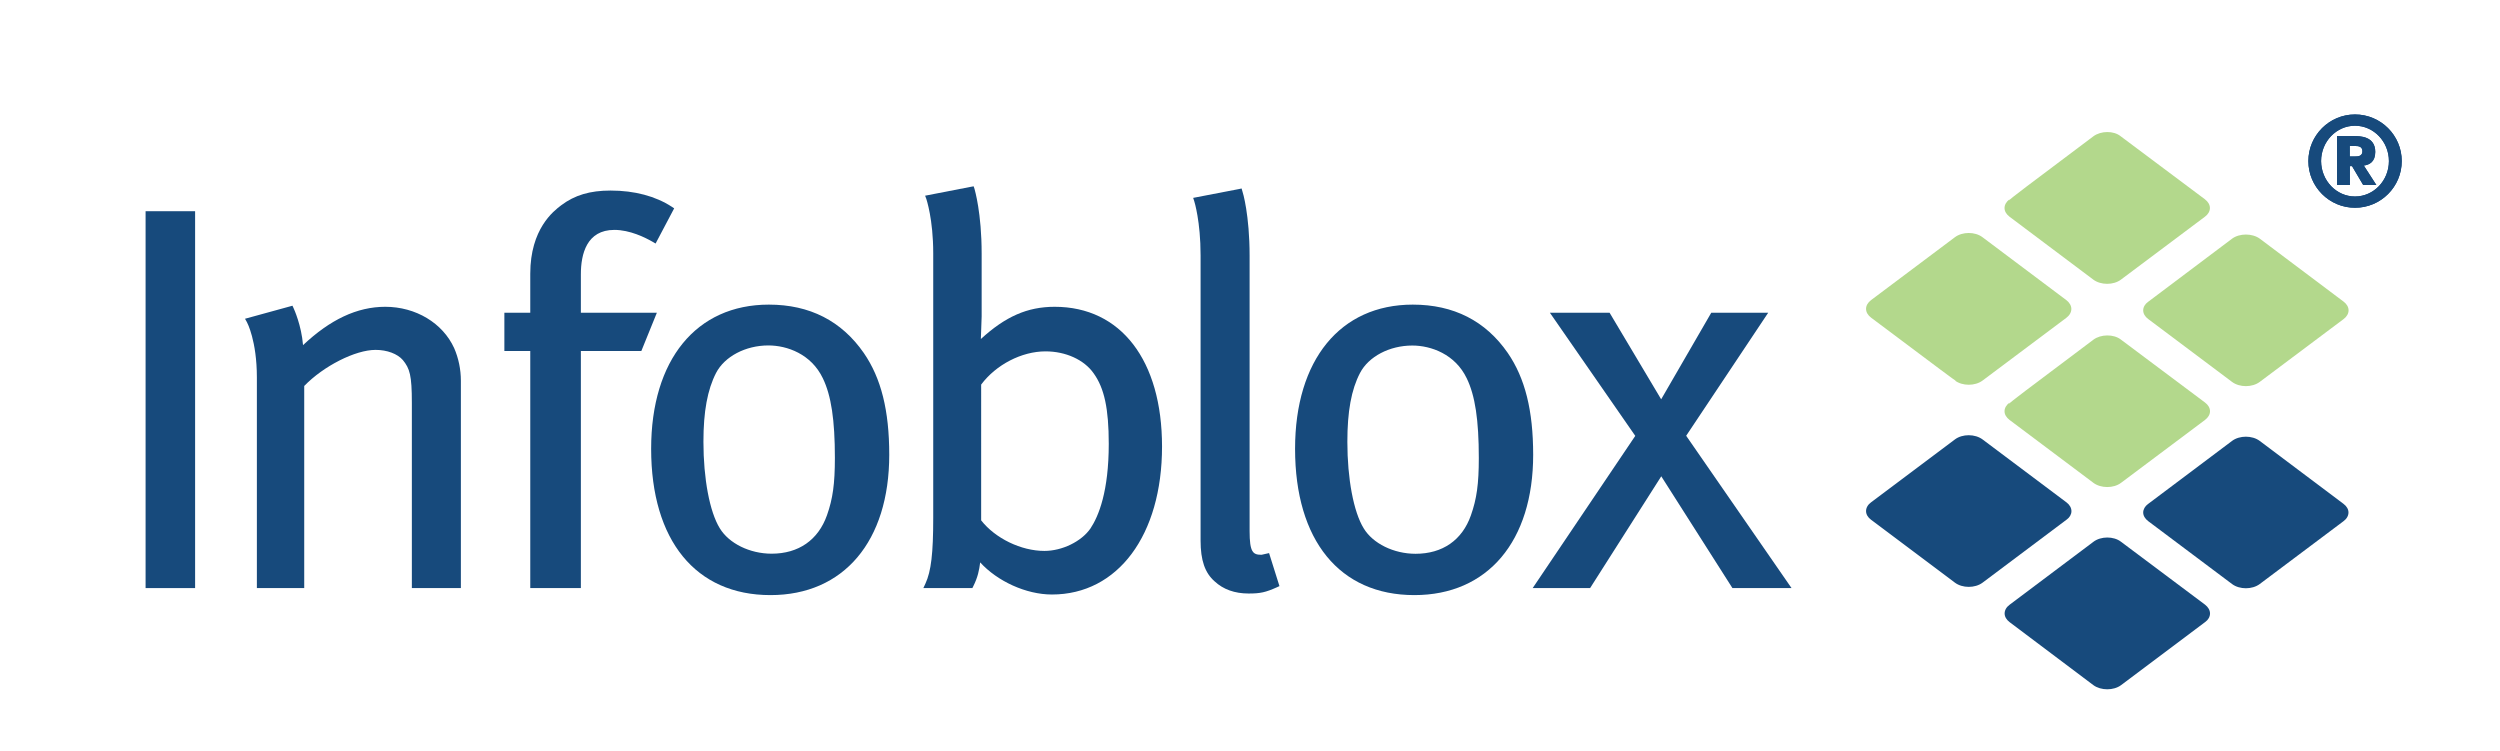
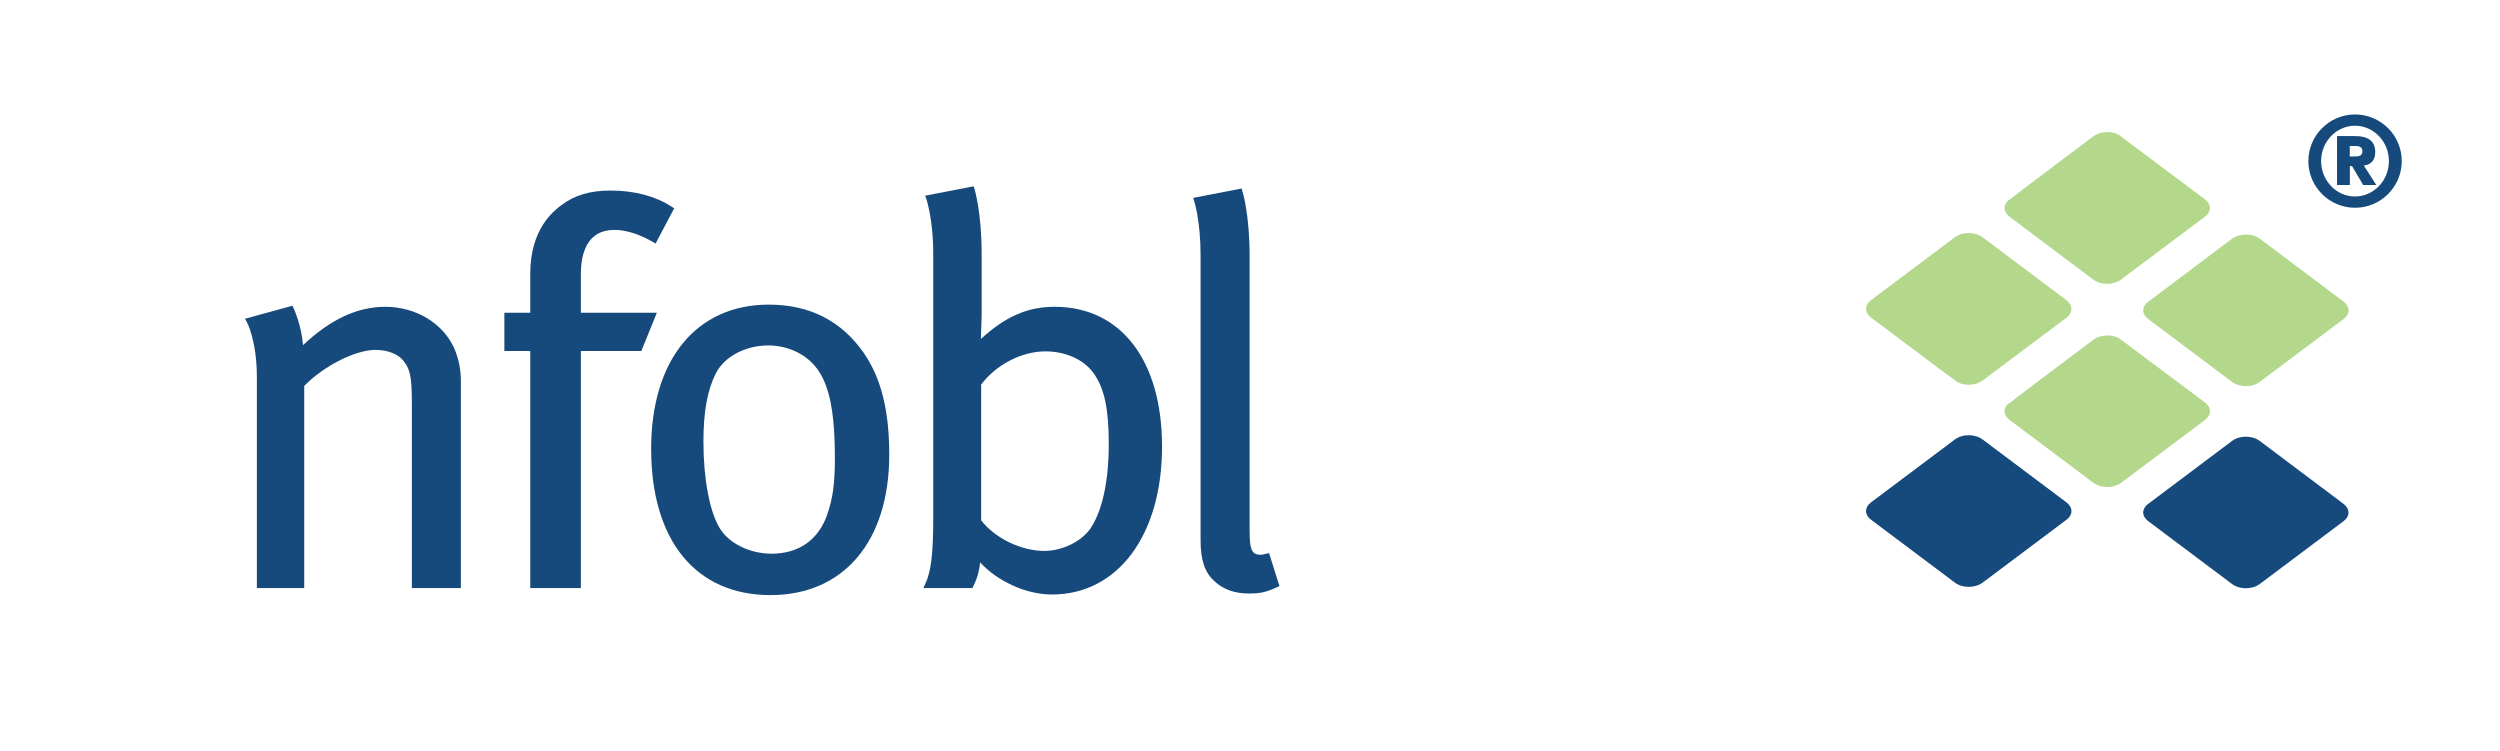
<svg xmlns="http://www.w3.org/2000/svg" version="1.1" id="Layer_1" x="0px" y="0px" width="252.94px" height="76px" viewBox="0 0 252.94 76" style="enable-background:new 0 0 252.94 76;" xml:space="preserve">
  <style type="text/css">
	.st0{fill:#B3D88C;}
	.st1{fill:#174A7C;}
</style>
  <g>
    <g>
      <path class="st0" d="M211.8,13.79c-7.01,5.26-8.3,6.23-8.54,6.49c0.03-0.06,0.06-0.12,0.06-0.12c-0.33,0.25-0.51,0.56-0.51,0.89    c0,0.32,0.18,0.63,0.51,0.88l8.47,6.36c0.76,0.57,2.05,0.57,2.8,0l8.49-6.36c0.33-0.24,0.51-0.56,0.51-0.88    c0-0.33-0.18-0.64-0.51-0.89c-0.12-0.1-8.51-6.38-8.54-6.39C213.85,13.22,212.57,13.22,211.8,13.79" />
      <path class="st0" d="M211.8,34.37c-7.02,5.27-8.3,6.23-8.54,6.49c0.03-0.06,0.06-0.13,0.06-0.13c-0.33,0.24-0.51,0.56-0.51,0.88    c0,0.32,0.18,0.63,0.51,0.88l8.48,6.36c0.76,0.57,2.05,0.57,2.8,0l8.49-6.36c0.33-0.25,0.51-0.56,0.51-0.88    c0-0.33-0.18-0.64-0.5-0.88c-8.51-6.38-8.51-6.38-8.54-6.39C213.85,33.8,212.56,33.8,211.8,34.37" />
      <path class="st0" d="M197.79,24l-8.48,6.36c-0.33,0.25-0.51,0.56-0.51,0.89c0,0.33,0.18,0.64,0.51,0.89    c7.31,5.48,8.37,6.28,8.59,6.4c-0.05-0.02-0.11-0.04-0.11-0.04c0.76,0.57,2.04,0.57,2.8,0l8.48-6.35c0.33-0.25,0.5-0.57,0.5-0.89    c0-0.33-0.18-0.64-0.5-0.89c-0.01,0-8.49-6.37-8.49-6.37C199.83,23.43,198.55,23.43,197.79,24" />
      <path class="st0" d="M225.83,24.15c-8.49,6.38-8.49,6.38-8.51,6.4c-0.29,0.21-0.48,0.52-0.48,0.85c0,0.32,0.18,0.64,0.51,0.88    l8.48,6.36c0.76,0.57,2.04,0.57,2.8,0l8.49-6.36c0.32-0.24,0.5-0.56,0.5-0.88c0-0.32-0.18-0.64-0.5-0.88l-8.48-6.37    C227.87,23.59,226.59,23.59,225.83,24.15" />
-       <path class="st1" d="M211.8,54.82l-8.47,6.36c-0.33,0.24-0.51,0.56-0.51,0.89c0,0.32,0.18,0.63,0.51,0.88l8.47,6.37    c0.76,0.56,2.05,0.56,2.8,0c8.51-6.39,8.51-6.39,8.53-6.4c0.29-0.21,0.47-0.52,0.47-0.85c0-0.33-0.18-0.64-0.5-0.89    c-8.5-6.36-8.5-6.36-8.51-6.37C213.85,54.24,212.56,54.24,211.8,54.82" />
      <path class="st1" d="M197.79,44.46l-8.48,6.36c-0.33,0.24-0.51,0.56-0.51,0.89c0,0.32,0.18,0.64,0.51,0.88l8.48,6.36    c0.76,0.57,2.04,0.57,2.8,0c8.5-6.38,8.5-6.38,8.52-6.39c0.29-0.21,0.47-0.52,0.47-0.84c0-0.33-0.18-0.65-0.5-0.89l-8.48-6.36    C199.83,43.89,198.55,43.89,197.79,44.46" />
      <path class="st1" d="M225.83,44.61c-8.49,6.38-8.49,6.38-8.51,6.39c-0.29,0.21-0.48,0.53-0.48,0.85c0,0.32,0.18,0.63,0.51,0.88    l8.48,6.36c0.76,0.57,2.04,0.57,2.8,0l8.48-6.36c0.33-0.24,0.5-0.56,0.5-0.88c0-0.32-0.18-0.63-0.5-0.87l-8.48-6.37    C227.87,44.04,226.59,44.04,225.83,44.61" />
-       <polygon class="st1" points="14.73,21.37 14.73,59.5 19.74,59.5 19.74,21.37 19.42,21.37   " />
      <path class="st1" d="M38.98,31.04c-2.86,0-5.58,1.3-8.32,3.88c-0.16-2-0.92-3.67-0.96-3.75l-0.11-0.24L29.34,31l-4.55,1.25    l0.2,0.36c0.01,0.02,1,1.85,1,5.58V59.5h4.79V39.05c1.96-2.02,5.17-3.65,7.22-3.65c1.17,0,2.22,0.4,2.76,1.03    c0.7,0.86,0.91,1.53,0.91,4.33V59.5h4.96V38.52c0-1.15-0.24-2.29-0.68-3.3C44.79,32.68,42.06,31.04,38.98,31.04" />
      <path class="st1" d="M58.77,31.64v-3.89c0-2.05,0.59-4.49,3.39-4.49c1.56,0,3.1,0.76,3.88,1.21l0.29,0.17l1.88-3.56l-0.24-0.16    c-1.64-1.07-3.77-1.64-6.19-1.64c-2.09,0-3.63,0.46-5,1.49c-0.78,0.59-3.13,2.39-3.13,6.93v3.94h-2.62v3.87h2.62V59.5h5.12V35.51    h6.12l1.57-3.87H58.77z" />
      <path class="st1" d="M77.79,30.82c-7.35,0-11.91,5.59-11.91,14.59c0,9.27,4.51,14.8,12.07,14.8c7.41,0,12.02-5.44,12.02-14.2    c0-4.48-0.82-7.75-2.57-10.29C85.15,32.47,81.92,30.82,77.79,30.82 M83.67,52.13c-0.89,2.51-2.88,3.89-5.6,3.89    c-2.21,0-4.32-1.04-5.25-2.58c-1.02-1.66-1.65-5.01-1.65-8.75c0-3.06,0.41-5.27,1.28-6.96c0.86-1.66,2.98-2.78,5.29-2.78    c1.9,0,4.34,0.87,5.51,3.32c0.85,1.75,1.22,4.23,1.22,8.06C84.47,48.95,84.26,50.46,83.67,52.13" />
      <path class="st1" d="M106.71,31.04c-2.77,0-4.99,0.99-7.47,3.26c0.03-0.85,0.08-2.29,0.08-2.29v-6.34c0-4.15-0.7-6.45-0.72-6.55    l-0.09-0.27l-0.28,0.05L93.6,19.8l0.13,0.35c0,0.02,0.69,2.02,0.69,5.47V52.4c0,3.59-0.21,5.39-0.79,6.65l-0.21,0.45h4.96    l0.09-0.18c0.46-0.92,0.6-1.62,0.7-2.42c1.73,1.9,4.64,3.25,7.26,3.25c6.67,0,11.14-6.01,11.14-14.97    C117.57,36.46,113.41,31.04,106.71,31.04 M99.27,38.91c1.5-2.01,4.1-3.36,6.51-3.36c2.05,0,3.91,0.85,4.87,2.22    c1.08,1.5,1.53,3.57,1.53,7.14c0,4.78-1.01,7.3-1.86,8.57c-0.91,1.31-2.86,2.26-4.65,2.26c-2.36,0-4.97-1.27-6.4-3.09V38.91z" />
      <path class="st1" d="M127.64,56.13c-0.86,0-1.21-0.22-1.21-2.41V25.89c0-4.16-0.69-6.45-0.73-6.54l-0.08-0.28l-0.28,0.06    l-4.62,0.89l0.11,0.34c0.01,0.02,0.64,2.03,0.64,5.47V54.7c0,1.99,0.44,3.26,1.42,4.12c0.87,0.81,2.03,1.23,3.44,1.23    c1.19,0,1.72-0.12,2.86-0.63l0.26-0.12l-1.05-3.34L127.64,56.13z" />
-       <path class="st1" d="M152.55,35.71c-2.25-3.25-5.48-4.89-9.61-4.89c-7.34,0-11.91,5.59-11.91,14.59c0,9.27,4.51,14.8,12.07,14.8    c7.41,0,12.02-5.44,12.02-14.2C155.12,41.53,154.3,38.26,152.55,35.71 M137.6,37.74c0.86-1.66,2.98-2.78,5.29-2.78    c1.89,0,4.34,0.87,5.51,3.32c0.85,1.75,1.22,4.23,1.22,8.06c0,2.62-0.21,4.13-0.8,5.8c-0.88,2.51-2.87,3.89-5.6,3.89    c-2.21,0-4.32-1.04-5.25-2.58c-1.02-1.66-1.65-5.01-1.65-8.75C136.32,41.64,136.72,39.42,137.6,37.74" />
-       <path class="st1" d="M170.6,44.09c0.24-0.35,8.3-12.45,8.3-12.45h-0.6h-5.16c0,0-4.58,7.91-5.07,8.76    c-0.5-0.84-5.22-8.76-5.22-8.76h-6.04c0,0,8.4,12.11,8.64,12.46c-0.24,0.35-10.38,15.4-10.38,15.4h5.81c0,0,6.7-10.53,7.2-11.31    c0.5,0.79,7.2,11.31,7.2,11.31h5.98C181.27,59.5,170.84,44.44,170.6,44.09" />
-       <path class="st1" d="M238.27,11.58c2.61,0,4.73,2.12,4.73,4.72c0,2.6-2.12,4.72-4.73,4.72c-2.6,0-4.72-2.12-4.72-4.72    C233.55,13.7,235.67,11.58,238.27,11.58 M238.27,19.88c1.89,0,3.43-1.61,3.43-3.58c0-1.97-1.54-3.58-3.43-3.58    c-1.89,0-3.43,1.61-3.43,3.58C234.85,18.27,236.38,19.88,238.27,19.88 M236.46,13.77h1.75c0.53,0,2.11,0,2.11,1.6    c0,1-0.59,1.31-1.16,1.38l1.27,1.97h-1.33l-1.13-1.91h-0.22v1.91h-1.3V13.77z M237.74,15.83h0.52c0.3,0,0.76-0.01,0.76-0.53    c0-0.51-0.46-0.53-0.76-0.53h-0.52V15.83z" />
      <path class="st1" d="M238.27,11.58c2.61,0,4.73,2.12,4.73,4.72c0,2.6-2.12,4.72-4.73,4.72c-2.6,0-4.72-2.12-4.72-4.72    C233.55,13.7,235.67,11.58,238.27,11.58 M238.27,19.88c1.89,0,3.43-1.61,3.43-3.58c0-1.97-1.54-3.58-3.43-3.58    c-1.89,0-3.43,1.61-3.43,3.58C234.85,18.27,236.38,19.88,238.27,19.88 M236.46,13.77h1.75c0.53,0,2.11,0,2.11,1.6    c0,1-0.59,1.31-1.16,1.38l1.27,1.97h-1.33l-1.13-1.91h-0.22v1.91h-1.3V13.77z M237.74,15.83h0.52c0.3,0,0.76-0.01,0.76-0.53    c0-0.51-0.46-0.53-0.76-0.53h-0.52V15.83z" />
    </g>
  </g>
</svg>